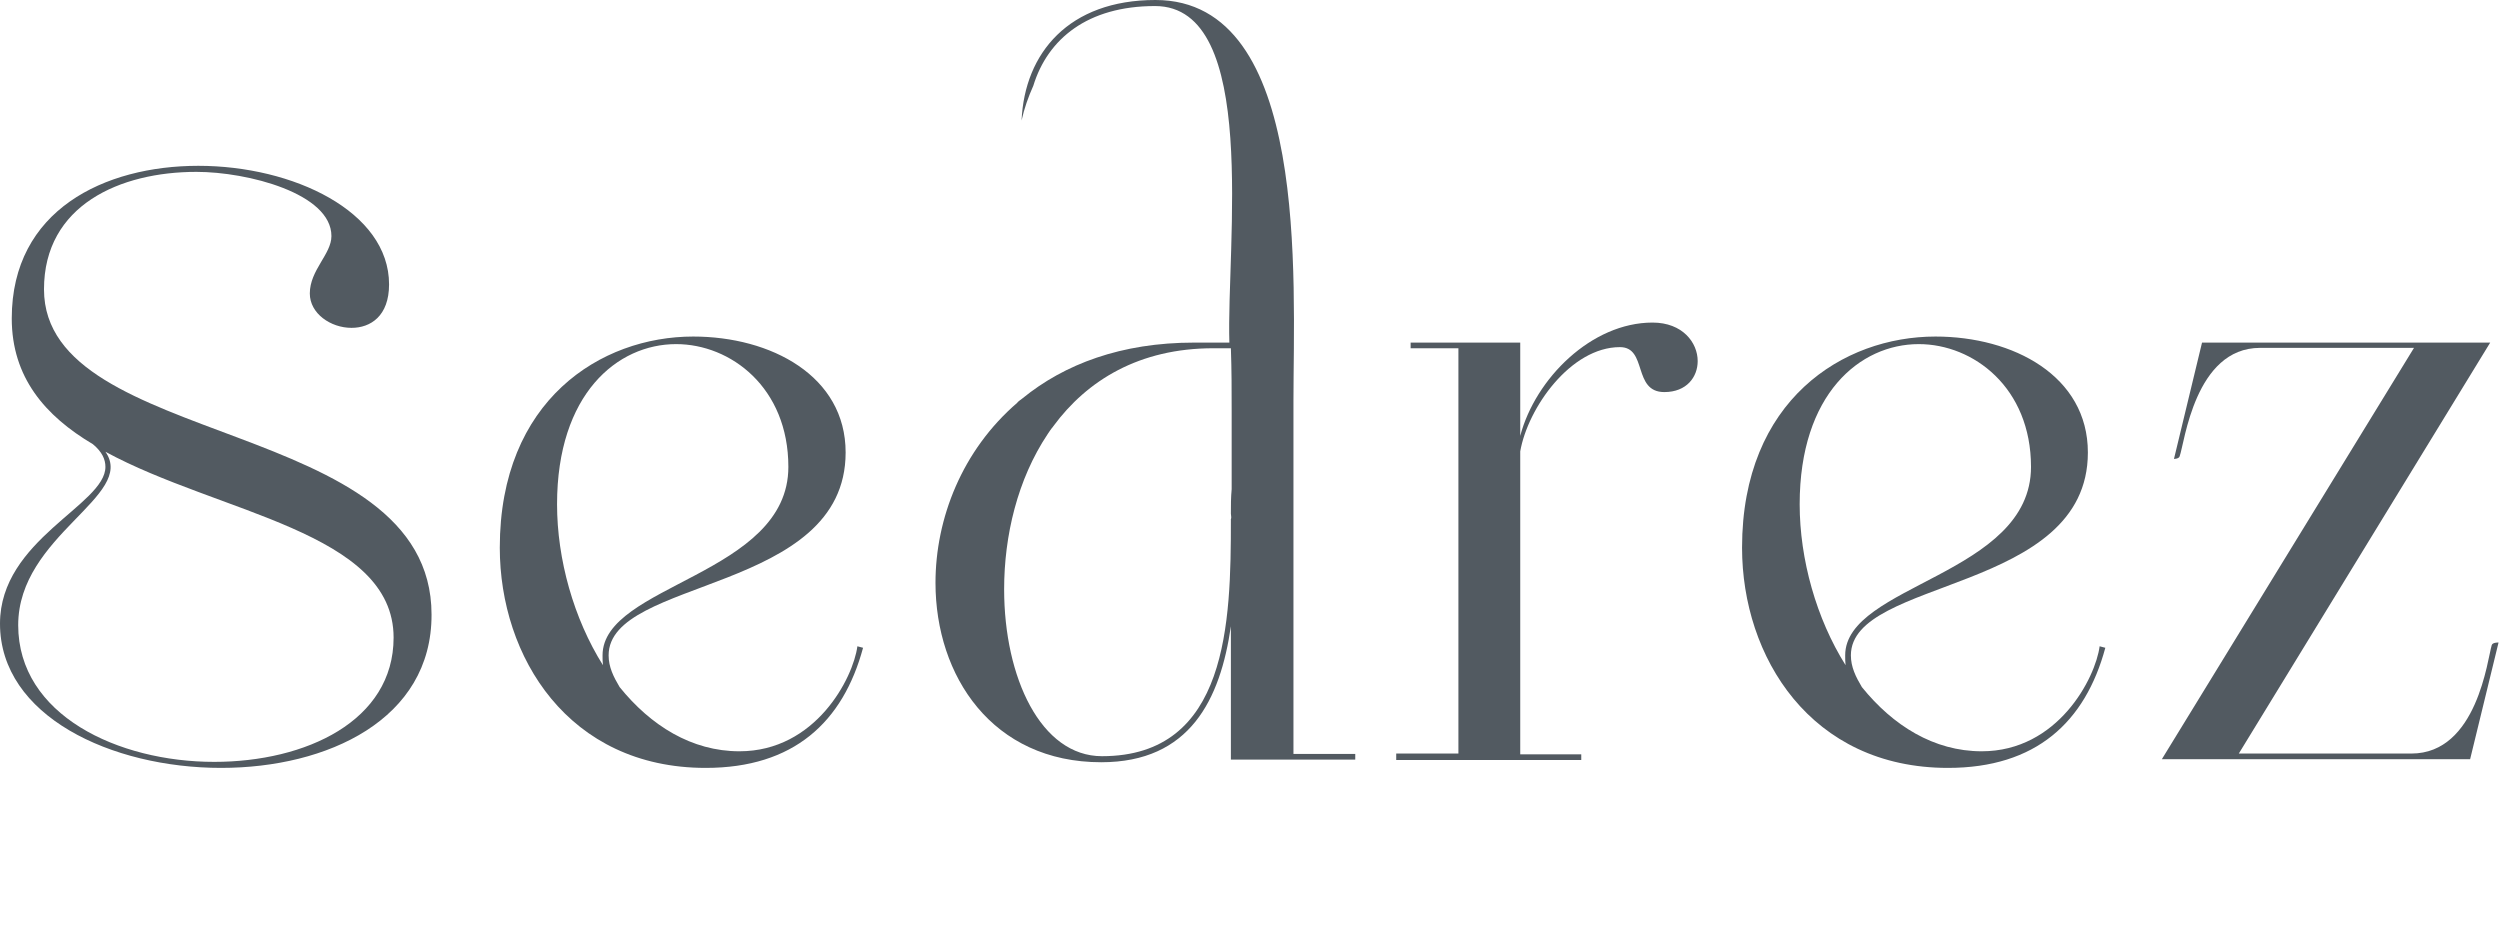
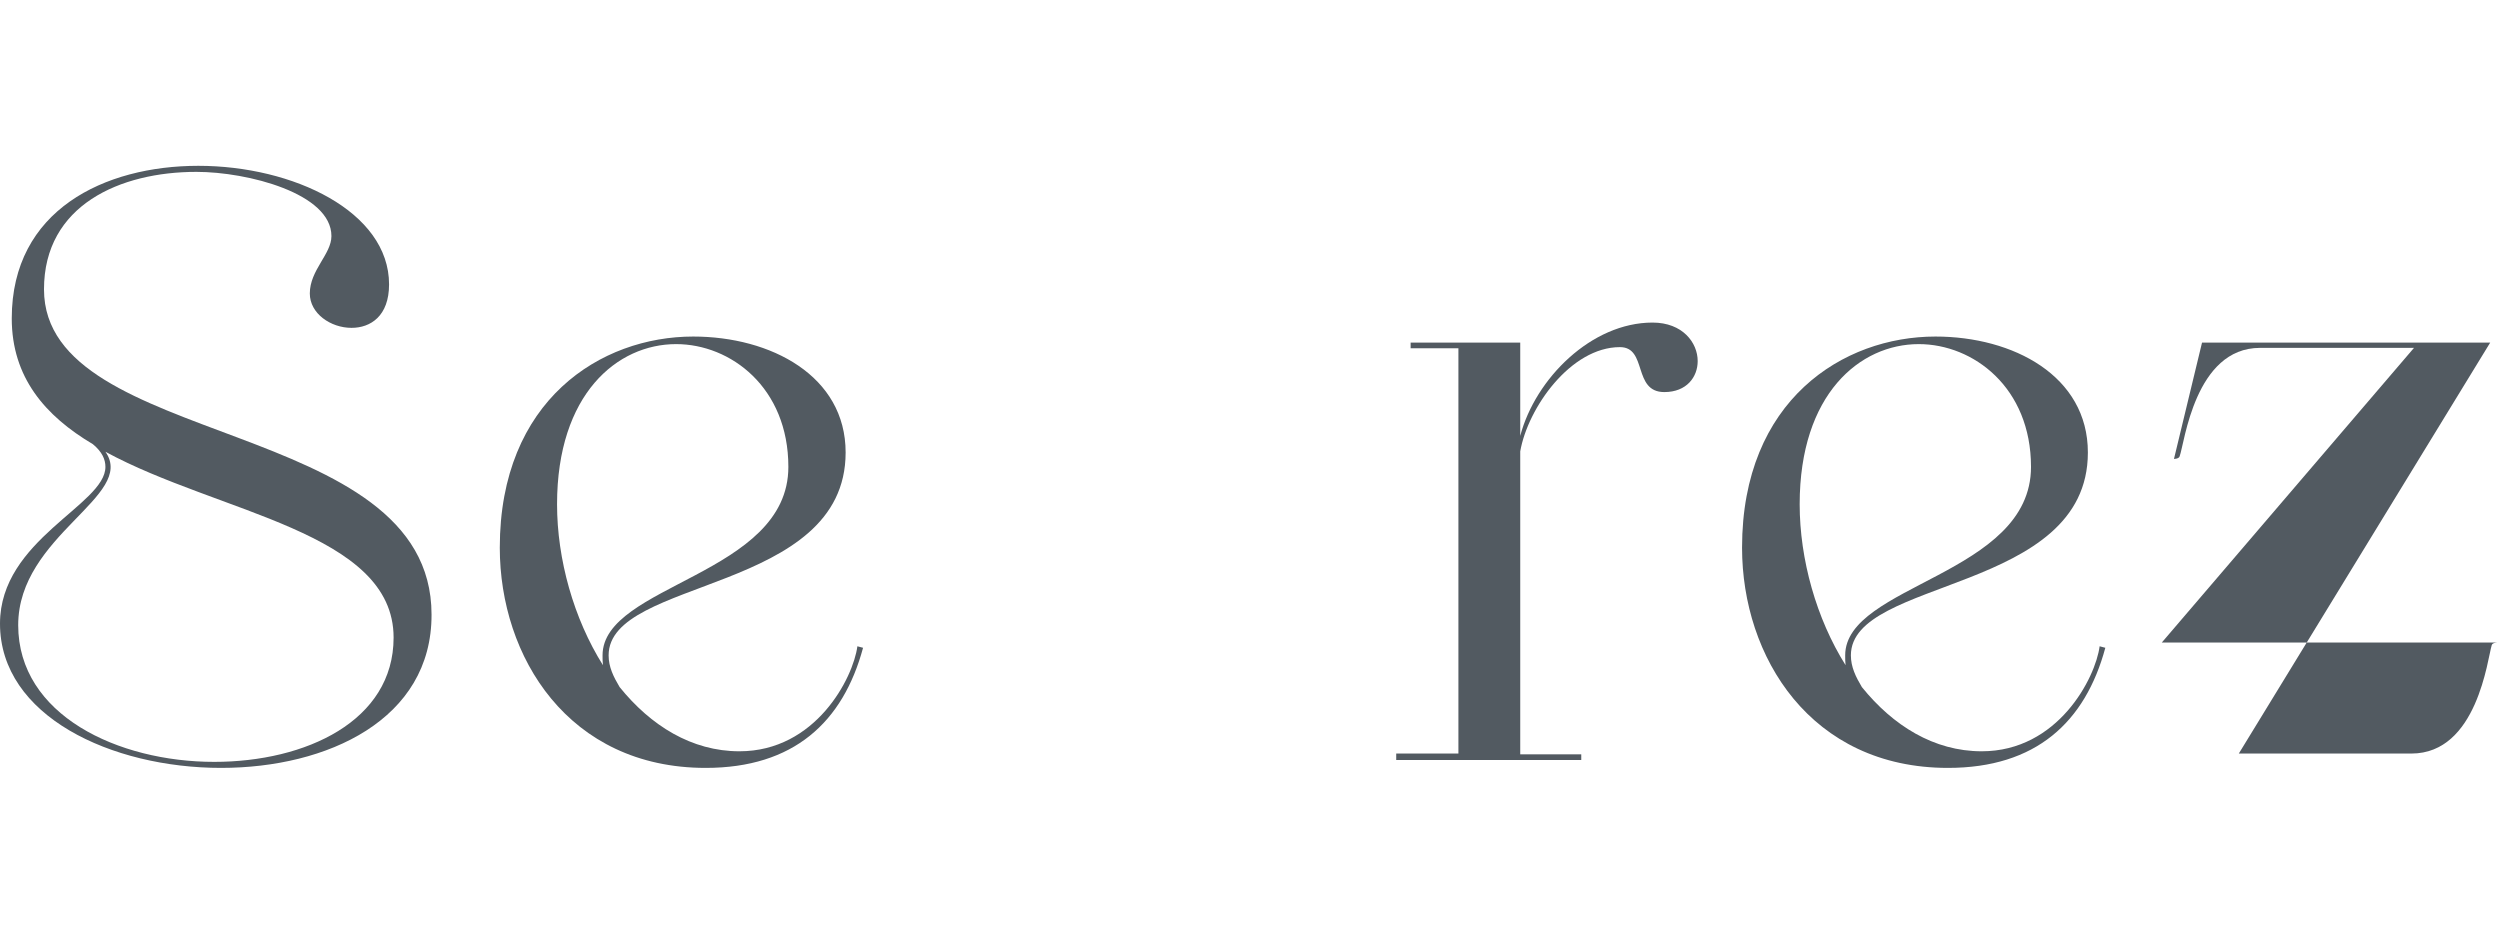
<svg xmlns="http://www.w3.org/2000/svg" width="107" height="40" viewBox="0 0 107 40" fill="none">
  <path d="M9.462 32.866C4.772 32.866 0 30.651 0 26.691C0 23.086 4.512 21.614 4.512 19.982C4.512 19.658 4.366 19.335 3.976 19.012C1.931 17.799 0.503 16.15 0.503 13.628C0.503 8.989 4.479 7.097 8.488 7.097C12.546 7.097 16.652 9.053 16.652 12.173C16.652 13.531 15.857 14.032 15.045 14.032C14.152 14.032 13.26 13.418 13.26 12.561C13.26 11.559 14.185 10.88 14.185 10.104C14.185 8.277 10.598 7.356 8.407 7.356C5.145 7.356 1.883 8.778 1.883 12.383C1.883 19.238 18.47 17.815 18.47 26.303C18.486 30.797 14.006 32.866 9.462 32.866ZM0.779 26.755C0.779 30.603 5.047 32.608 9.17 32.608C13.081 32.608 16.846 30.862 16.846 27.289C16.846 22.762 9.348 21.97 4.512 19.335C5.843 21.227 0.779 22.908 0.779 26.755Z" fill="#525A61" />
  <path d="M21.391 23.441C21.391 17.12 25.724 14.404 29.668 14.404C32.995 14.404 36.193 16.086 36.193 19.367C36.193 25.397 26.049 24.718 26.049 28.049C26.049 28.55 26.26 28.97 26.52 29.407C27.851 31.056 29.603 32.155 31.648 32.155C34.911 32.155 36.517 29.019 36.696 27.661L36.939 27.725C36.079 30.91 33.969 32.866 30.204 32.866C24.329 32.866 21.391 28.113 21.391 23.441ZM25.789 28.049C25.789 25.009 33.742 24.621 33.742 19.982C33.742 16.587 31.275 14.728 28.938 14.728C26.422 14.728 23.842 16.862 23.842 21.582C23.842 23.942 24.556 26.481 25.806 28.469C25.789 28.323 25.789 28.194 25.789 28.049Z" fill="#525A61" />
-   <path d="M55.36 32.252V17.152C55.36 12.012 56.074 0 49.452 0C45.752 0 43.853 2.263 43.723 5.157C43.837 4.64 44.015 4.139 44.226 3.67C44.843 1.665 46.547 0.259 49.436 0.259C53.916 0.259 52.487 10.524 52.617 14.663H51.108C47.992 14.663 45.557 15.584 43.756 17.055C43.756 17.055 43.529 17.217 43.545 17.233C41.175 19.27 40.039 22.196 40.039 24.945C40.039 28.938 42.474 32.624 47.132 32.624C50.929 32.624 52.228 29.94 52.682 26.804V32.511H58.005V32.268H55.36V32.252ZM52.715 20.936C52.682 21.291 52.682 21.614 52.682 21.986C52.682 22.067 52.715 22.148 52.682 22.229C52.715 22.229 52.65 22.245 52.682 22.261C52.682 26.61 52.569 32.365 47.164 32.365C44.551 32.365 42.977 29.003 42.977 25.22C42.977 22.94 43.545 20.515 44.843 18.575C44.924 18.446 44.989 18.365 44.989 18.365C45.005 18.333 45.038 18.3 45.054 18.284C45.07 18.268 45.07 18.252 45.087 18.236C46.531 16.279 48.755 14.905 51.935 14.905H52.682C52.715 15.827 52.715 16.732 52.715 17.589V20.936Z" fill="#525A61" />
  <path d="M59.775 32.252H62.42V14.905H60.375V14.663H65.066V18.656C65.715 16.199 68.117 13.806 70.73 13.806C72.012 13.806 72.661 14.663 72.661 15.455C72.661 16.134 72.19 16.781 71.233 16.781C69.87 16.781 70.519 14.857 69.334 14.857C67.224 14.857 65.39 17.46 65.066 19.319V32.284H67.678V32.527H59.758V32.252H59.775Z" fill="#525A61" />
  <path d="M74.56 23.441C74.56 17.12 78.893 14.404 82.837 14.404C86.164 14.404 89.361 16.086 89.361 19.367C89.361 25.397 79.218 24.718 79.218 28.049C79.218 28.55 79.428 28.97 79.688 29.407C81.019 31.056 82.772 32.155 84.817 32.155C88.079 32.155 89.686 29.019 89.864 27.661L90.108 27.725C89.248 30.91 87.138 32.866 83.372 32.866C77.497 32.866 74.56 28.113 74.56 23.441ZM78.974 28.049C78.974 25.009 86.927 24.621 86.927 19.982C86.927 16.587 84.46 14.728 82.123 14.728C79.607 14.728 77.026 16.862 77.026 21.582C77.026 23.942 77.741 26.481 78.99 28.469C78.974 28.323 78.974 28.194 78.974 28.049Z" fill="#525A61" />
-   <path d="M94.247 14.663H106.581L95.821 32.252H103.206C106.03 32.252 106.468 28.178 106.646 27.612C106.679 27.499 106.89 27.499 106.938 27.499L105.721 32.495H92.526L103.319 14.889H96.73C93.938 14.889 93.5 18.963 93.289 19.529C93.257 19.642 93.046 19.642 93.046 19.642L94.247 14.663Z" fill="#525A61" />
+   <path d="M94.247 14.663H106.581L95.821 32.252H103.206C106.03 32.252 106.468 28.178 106.646 27.612C106.679 27.499 106.89 27.499 106.938 27.499H92.526L103.319 14.889H96.73C93.938 14.889 93.5 18.963 93.289 19.529C93.257 19.642 93.046 19.642 93.046 19.642L94.247 14.663Z" fill="#525A61" />
</svg>